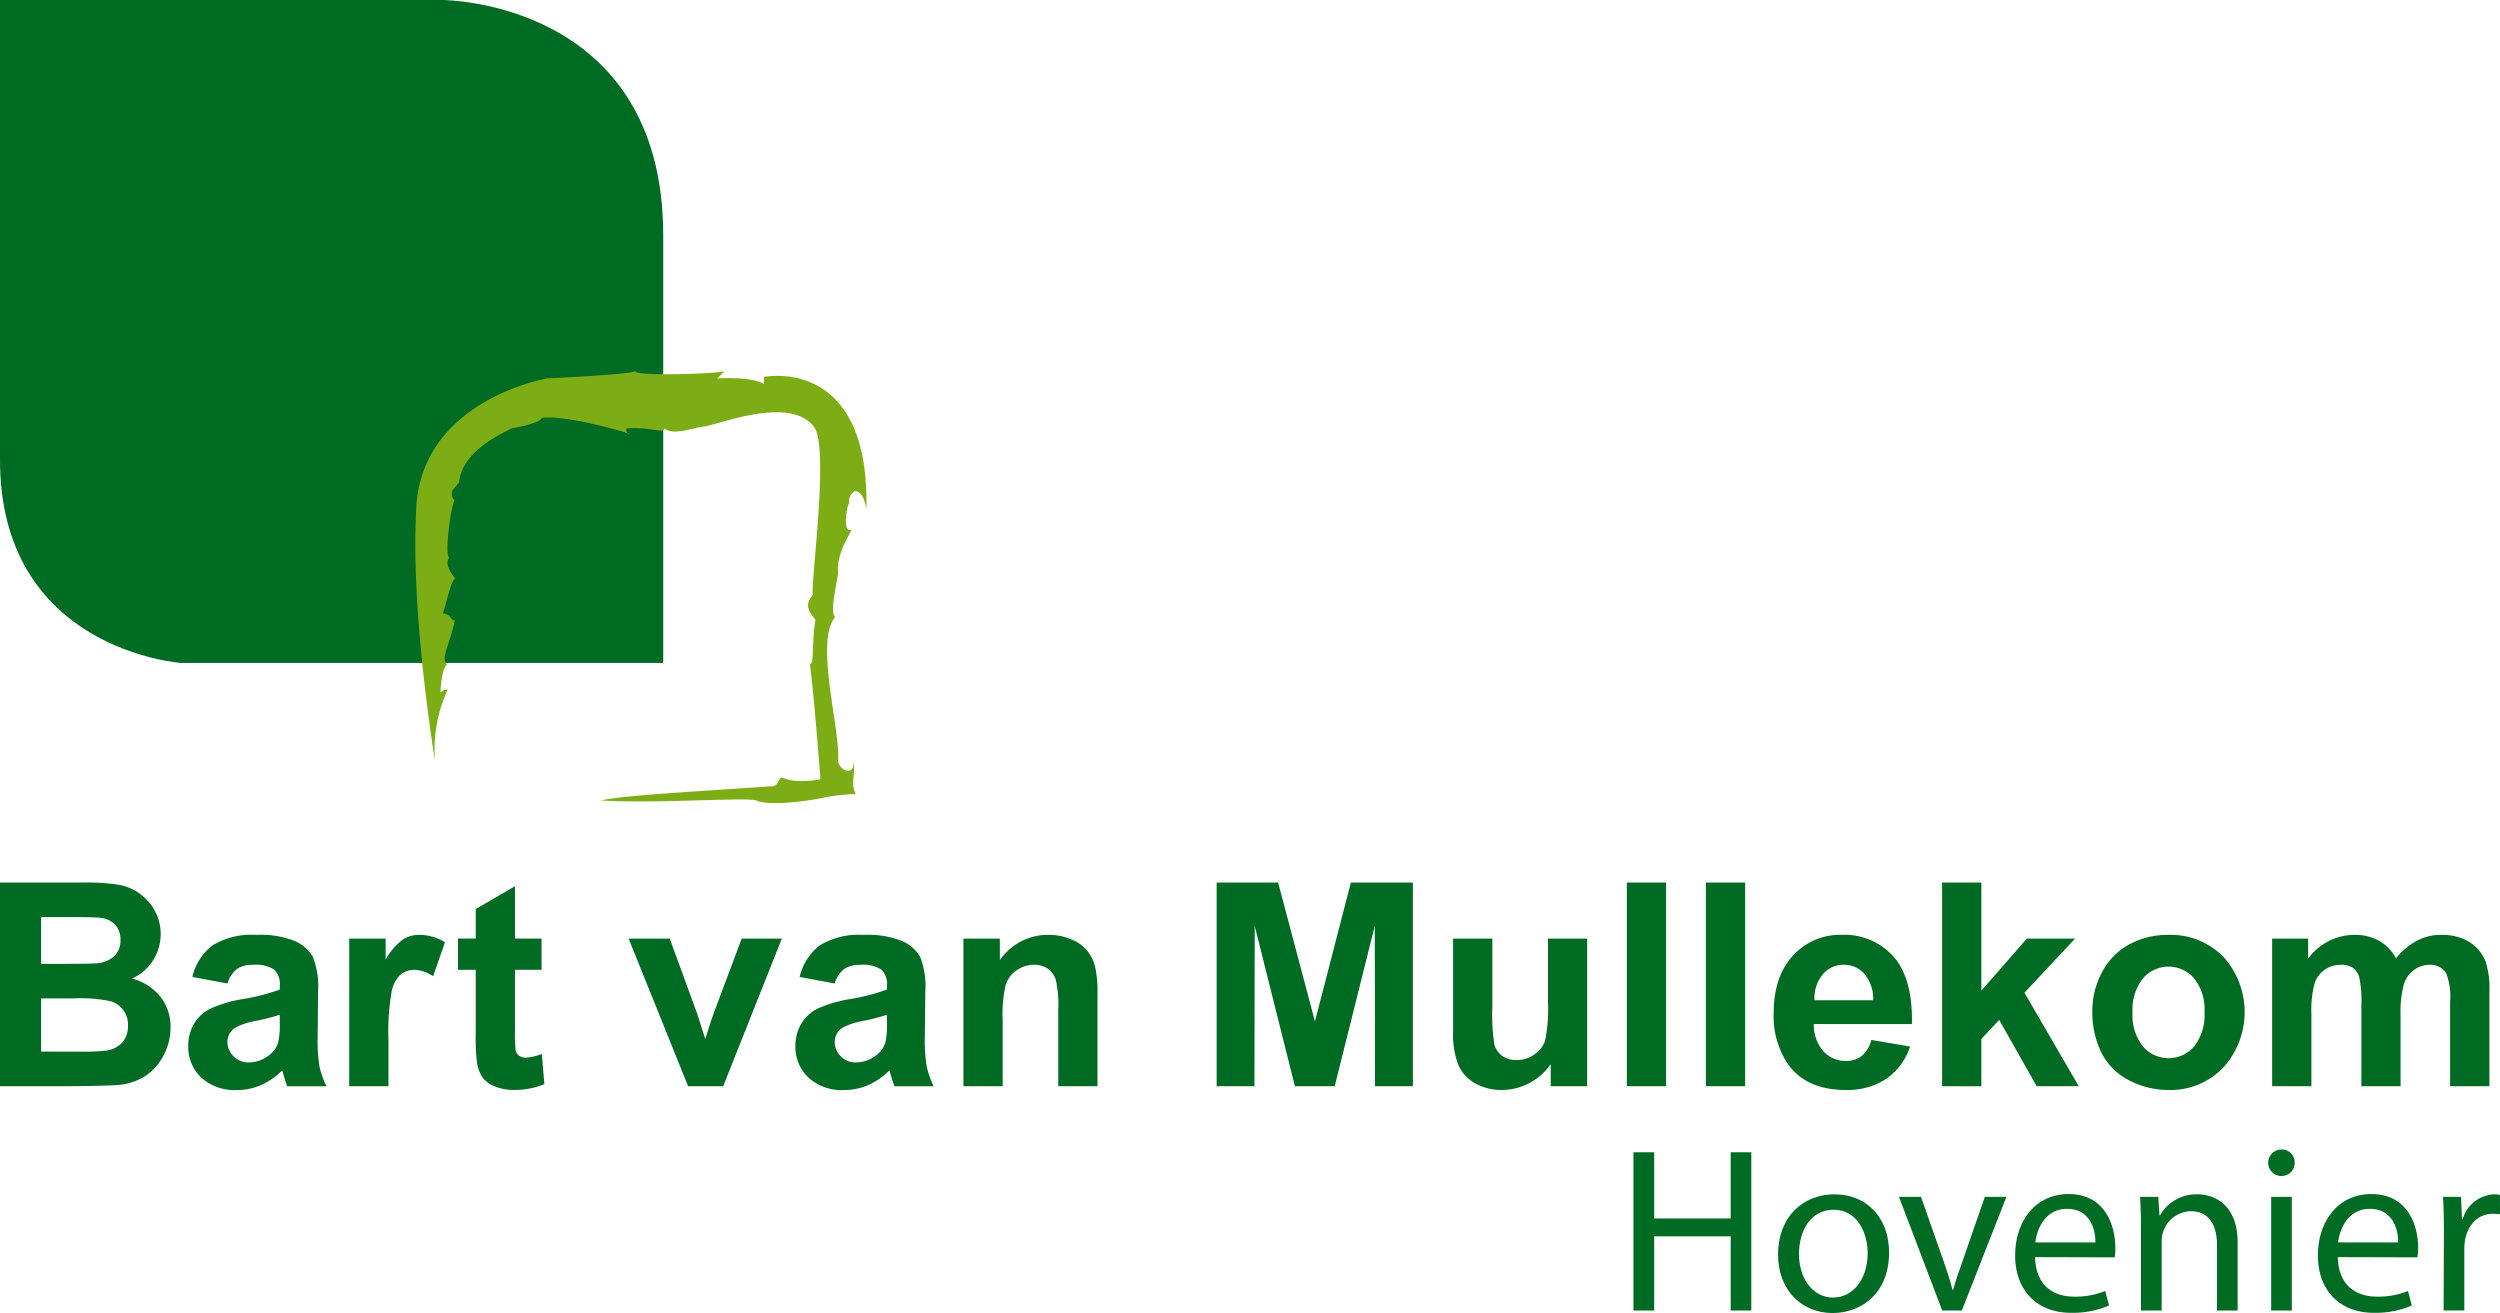
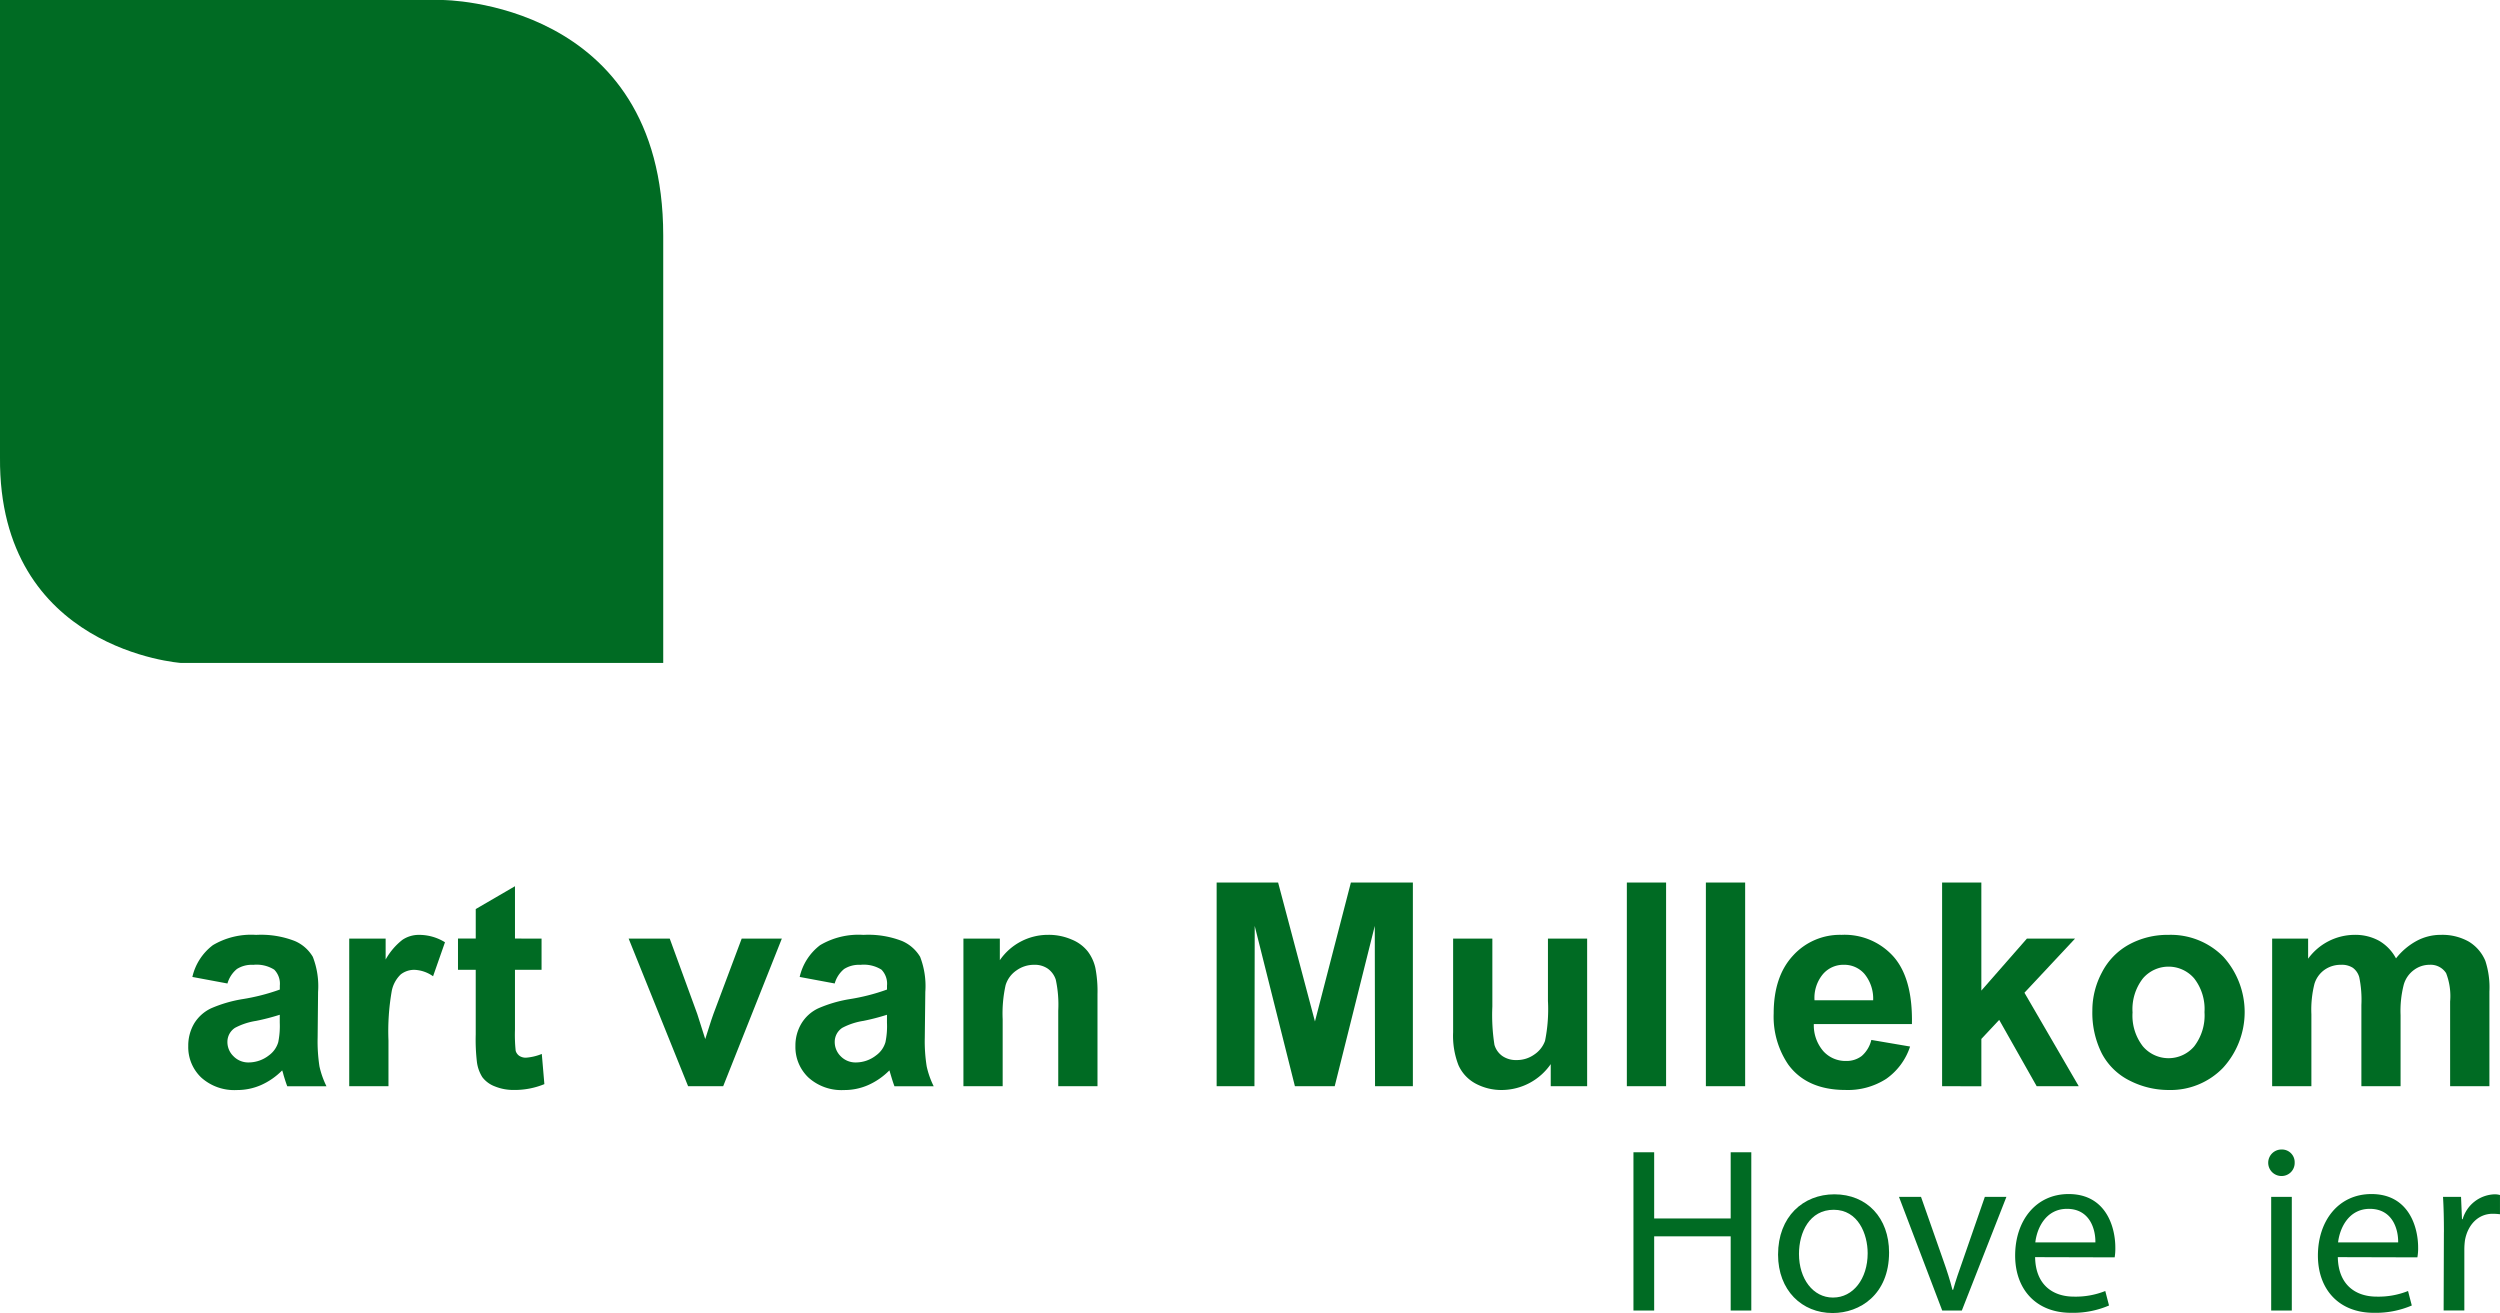
<svg xmlns="http://www.w3.org/2000/svg" width="332.88" height="174.832" viewBox="0 0 332.88 174.832">
  <defs>
    <style>.a{fill:#006b23;}.b{fill:#7dad14;}</style>
  </defs>
  <g transform="translate(-600 -352)">
    <path class="a" d="M624.1,440.273H688.31V383.359C688.31,352,658.885,352,658.885,352H600v60.91c-.208,25.678,24.095,27.363,24.095,27.363Z" />
-     <path class="a" d="M600,605.4h10.843a30.448,30.448,0,0,1,4.808.272,6.857,6.857,0,0,1,4.917,3.4,6.538,6.538,0,0,1-.2,6.707,6.352,6.352,0,0,1-2.8,2.41,7.1,7.1,0,0,1,3.812,2.444,6.482,6.482,0,0,1,1.332,4.066,7.87,7.87,0,0,1-.863,3.574,7.2,7.2,0,0,1-2.352,2.786,7.841,7.841,0,0,1-3.661,1.286c-.915.087-3.11.15-6.6.173H600V605.4Zm5.473,4.6v6.227h3.586c2.137,0,3.458-.035,3.979-.087a3.732,3.732,0,0,0,2.212-.974,2.815,2.815,0,0,0,.793-2.1,2.914,2.914,0,0,0-.69-2.028,3.19,3.19,0,0,0-2.055-.949c-.551-.058-2.1-.093-4.681-.093Zm0,10.825v7.09h5.063a26.3,26.3,0,0,0,3.754-.157,3.435,3.435,0,0,0,1.985-1.059,3.234,3.234,0,0,0,.765-2.254,3.2,3.2,0,0,0-2.3-3.237,19.1,19.1,0,0,0-4.848-.383Z" transform="translate(-0.002 -135.89)" />
    <path class="a" d="M659.253,626.9l-4.663-.869a7.343,7.343,0,0,1,2.734-4.234,9.974,9.974,0,0,1,5.752-1.367,12.363,12.363,0,0,1,5.167.822,5.119,5.119,0,0,1,2.385,2.1,10.788,10.788,0,0,1,.7,4.669l-.058,6.088a21.853,21.853,0,0,0,.243,3.835,11.7,11.7,0,0,0,.933,2.641h-5.219c-.138-.336-.3-.845-.5-1.505a4.6,4.6,0,0,0-.179-.609,9.168,9.168,0,0,1-2.821,1.958,7.922,7.922,0,0,1-3.215.66,6.57,6.57,0,0,1-4.737-1.662,5.583,5.583,0,0,1-1.732-4.206,5.791,5.791,0,0,1,.787-2.994,5.288,5.288,0,0,1,2.231-2.01,17.658,17.658,0,0,1,4.129-1.222,27.213,27.213,0,0,0,5.045-1.286v-.521a2.662,2.662,0,0,0-.747-2.131,4.4,4.4,0,0,0-2.791-.638,3.674,3.674,0,0,0-2.173.551,3.861,3.861,0,0,0-1.262,1.934Zm6.973,4.165a29.314,29.314,0,0,1-3.151.816,8.85,8.85,0,0,0-2.8.921,2.226,2.226,0,0,0-1.019,1.87,2.623,2.623,0,0,0,.816,1.924,2.747,2.747,0,0,0,2.057.818,4.391,4.391,0,0,0,2.664-.95,3.3,3.3,0,0,0,1.234-1.756,10.774,10.774,0,0,0,.2-2.583v-1.06Z" transform="translate(-28.976 -143.948)" />
    <path class="a" d="M705.5,640.579h-5.225V620.926h4.848v2.786a8.719,8.719,0,0,1,2.236-2.624,3.912,3.912,0,0,1,2.248-.66,6.519,6.519,0,0,1,3.418.984l-1.587,4.529a4.61,4.61,0,0,0-2.444-.857,2.918,2.918,0,0,0-1.859.608,4.173,4.173,0,0,0-1.194,2.19,30.934,30.934,0,0,0-.44,6.609v6.087Z" transform="translate(-53.775 -143.948)" />
    <path class="a" d="M742.627,613.445V617.6h-3.54v7.964a21.218,21.218,0,0,0,.093,2.815,1.207,1.207,0,0,0,.468.666,1.583,1.583,0,0,0,.892.255,6.982,6.982,0,0,0,2.12-.5l.342,4.019a10.336,10.336,0,0,1-4.09.776,6.487,6.487,0,0,1-2.519-.48,3.732,3.732,0,0,1-1.651-1.222,4.966,4.966,0,0,1-.723-2.033,25.785,25.785,0,0,1-.157-3.666v-8.6H731.5v-4.159h2.364v-3.927l5.224-3.04v6.968Z" transform="translate(-70.518 -136.466)" />
    <path class="a" d="M788.418,641.155,780.5,621.5h5.473l3.661,10.026,1.066,3.353q.424-1.277.538-1.686c.174-.555.353-1.105.556-1.668l3.76-10.026H800.9l-7.809,19.653Z" transform="translate(-96.796 -144.524)" />
    <path class="a" d="M833.618,626.9l-4.664-.869a7.358,7.358,0,0,1,2.723-4.234,10.023,10.023,0,0,1,5.757-1.367,12.358,12.358,0,0,1,5.166.822,5.194,5.194,0,0,1,2.392,2.1,10.806,10.806,0,0,1,.69,4.669l-.07,6.088a20.984,20.984,0,0,0,.255,3.835,11.406,11.406,0,0,0,.932,2.641h-5.224c-.133-.336-.295-.845-.492-1.505-.092-.307-.145-.516-.185-.609a9.191,9.191,0,0,1-2.826,1.958,7.851,7.851,0,0,1-3.209.66,6.554,6.554,0,0,1-4.739-1.662,5.592,5.592,0,0,1-1.737-4.206,5.689,5.689,0,0,1,.8-2.994,5.206,5.206,0,0,1,2.225-2.01,17.461,17.461,0,0,1,4.13-1.222,26.983,26.983,0,0,0,5.039-1.286v-.521a2.681,2.681,0,0,0-.741-2.131,4.425,4.425,0,0,0-2.8-.638,3.686,3.686,0,0,0-2.166.551,3.819,3.819,0,0,0-1.257,1.934Zm6.961,4.165a29.043,29.043,0,0,1-3.145.816,8.906,8.906,0,0,0-2.8.921,2.222,2.222,0,0,0-1.013,1.87,2.658,2.658,0,0,0,.8,1.924,2.746,2.746,0,0,0,2.057.818,4.37,4.37,0,0,0,2.665-.95,3.279,3.279,0,0,0,1.234-1.756,10.473,10.473,0,0,0,.2-2.583v-1.06Z" transform="translate(-122.475 -143.948)" />
    <path class="a" d="M894.476,640.579h-5.225v-10.06a15.736,15.736,0,0,0-.33-4.13,2.905,2.905,0,0,0-1.06-1.46,3.03,3.03,0,0,0-1.784-.516,4,4,0,0,0-2.38.742,3.664,3.664,0,0,0-1.454,1.964,17.346,17.346,0,0,0-.393,4.535v8.926h-5.225V620.926h4.848V623.8a7.778,7.778,0,0,1,6.44-3.376,7.667,7.667,0,0,1,3.128.626,5.218,5.218,0,0,1,2.144,1.587,5.7,5.7,0,0,1,1.008,2.183,16.328,16.328,0,0,1,.283,3.51v12.245Z" transform="translate(-148.343 -143.948)" />
    <path class="a" d="M949.33,632.521V605.4h8.184l4.906,18.5,4.785-18.5h8.254v27.119H970.42l-.034-21.344-5.335,21.344h-5.3L954.4,611.177l-.035,21.344Z" transform="translate(-187.332 -135.889)" />
    <path class="a" d="M1030.226,641.155v-2.942a7.969,7.969,0,0,1-6.493,3.446,7.259,7.259,0,0,1-3.54-.869,5.176,5.176,0,0,1-2.264-2.462,10.817,10.817,0,0,1-.7-4.356V621.5h5.224v9.048a25.5,25.5,0,0,0,.277,5.091,2.773,2.773,0,0,0,1.037,1.483,3.163,3.163,0,0,0,1.906.55,3.974,3.974,0,0,0,2.363-.735,3.685,3.685,0,0,0,1.431-1.819,21.1,21.1,0,0,0,.388-5.318v-8.3h5.219v19.653Z" transform="translate(-223.743 -144.524)" />
    <path class="a" d="M1067.112,632.521V605.4h5.225v27.119Z" transform="translate(-250.494 -135.889)" />
    <path class="a" d="M1089.8,632.521V605.4h5.229v27.119Z" transform="translate(-262.659 -135.889)" />
    <path class="a" d="M1122.272,634.416l5.161.88a8.463,8.463,0,0,1-3.174,4.3,9.406,9.406,0,0,1-5.416,1.483c-3.428,0-5.977-1.129-7.622-3.371a11.324,11.324,0,0,1-1.951-6.811q0-4.917,2.559-7.692a8.431,8.431,0,0,1,6.476-2.78,8.723,8.723,0,0,1,6.939,2.919q2.554,2.928,2.433,8.961h-13.062a5.263,5.263,0,0,0,1.275,3.62,3.974,3.974,0,0,0,3.035,1.291,3.3,3.3,0,0,0,2.074-.666,4.074,4.074,0,0,0,1.274-2.137Zm.243-5.282a5.175,5.175,0,0,0-1.17-3.522,3.542,3.542,0,0,0-2.711-1.2,3.585,3.585,0,0,0-2.827,1.27,4.928,4.928,0,0,0-1.1,3.452Z" transform="translate(-273.101 -143.948)" />
    <path class="a" d="M1157.629,632.521V605.4h5.226V619.79l6.064-6.922h6.411l-6.736,7.205,7.23,12.448h-5.6l-4.993-8.833-2.374,2.537v6.3Z" transform="translate(-299.035 -135.889)" />
    <path class="a" d="M1200.771,630.471a10.75,10.75,0,0,1,1.275-5.044,8.83,8.83,0,0,1,3.619-3.719,10.675,10.675,0,0,1,5.226-1.28,9.822,9.822,0,0,1,7.316,2.908,10.989,10.989,0,0,1-.035,14.792,9.707,9.707,0,0,1-7.24,2.955,11.373,11.373,0,0,1-5.16-1.233,8.444,8.444,0,0,1-3.724-3.6,12.048,12.048,0,0,1-1.275-5.781Zm5.352.284a6.643,6.643,0,0,0,1.384,4.524,4.486,4.486,0,0,0,6.818,0,6.752,6.752,0,0,0,1.378-4.565,6.634,6.634,0,0,0-1.378-4.494,4.5,4.5,0,0,0-6.818,0,6.674,6.674,0,0,0-1.384,4.535Z" transform="translate(-322.17 -143.948)" />
    <path class="a" d="M1252.405,620.926h4.785V623.6a7.7,7.7,0,0,1,6.139-3.174,6.562,6.562,0,0,1,3.285.776,5.93,5.93,0,0,1,2.277,2.357,8.854,8.854,0,0,1,2.8-2.357,6.756,6.756,0,0,1,3.192-.776,7.164,7.164,0,0,1,3.666.88,5.425,5.425,0,0,1,2.241,2.59,11.387,11.387,0,0,1,.538,4.083v12.6h-5.23V629.308a8.466,8.466,0,0,0-.533-3.782,2.44,2.44,0,0,0-2.212-1.113,3.442,3.442,0,0,0-2.04.667,3.652,3.652,0,0,0-1.384,1.958,14.044,14.044,0,0,0-.429,4.072v9.47h-5.218V629.771a14.82,14.82,0,0,0-.284-3.707,2.329,2.329,0,0,0-.852-1.251,2.707,2.707,0,0,0-1.581-.4,3.731,3.731,0,0,0-2.155.643,3.57,3.57,0,0,0-1.373,1.877,14.038,14.038,0,0,0-.412,4.067v9.58h-5.225V620.926Z" transform="translate(-349.859 -143.948)" />
    <path class="a" d="M1071.768,682.843v8.815h10.188v-8.815h2.745v21.071h-2.745v-9.875h-10.188v9.875h-2.758V682.843Z" transform="translate(-251.512 -177.418)" />
    <path class="a" d="M1117.781,710.727c-4.06,0-7.252-3-7.252-7.779,0-5.063,3.354-8.028,7.5-8.028,4.344,0,7.281,3.152,7.281,7.744,0,5.618-3.9,8.063-7.5,8.063Zm.092-2.062c2.63,0,4.587-2.468,4.587-5.9,0-2.561-1.273-5.787-4.518-5.787-3.22,0-4.628,3-4.628,5.879,0,3.314,1.871,5.81,4.524,5.81Z" transform="translate(-273.777 -183.895)" />
    <path class="a" d="M1148.176,695.644l2.971,8.468c.5,1.407.9,2.658,1.216,3.909h.092c.348-1.251.782-2.5,1.286-3.909l2.937-8.468h2.873l-5.936,15.135H1151l-5.758-15.135Z" transform="translate(-292.391 -184.283)" />
    <path class="a" d="M1181.26,703.249c.058,3.719,2.4,5.253,5.154,5.253a10.565,10.565,0,0,0,4.188-.748l.5,1.929a12.134,12.134,0,0,1-5.057.974c-4.627,0-7.443-3.1-7.443-7.623,0-4.6,2.717-8.19,7.124-8.19,4.942,0,6.215,4.338,6.215,7.13a7.483,7.483,0,0,1-.087,1.3l-10.593-.029Zm8.027-1.969c.029-1.714-.718-4.466-3.777-4.466-2.821,0-4.008,2.566-4.222,4.466Z" transform="translate(-310.281 -183.854)" />
-     <path class="a" d="M1214.583,699.351c0-1.592-.036-2.838-.123-4.095h2.433l.156,2.479h.063a5.6,5.6,0,0,1,5-2.815c2.1,0,5.346,1.251,5.346,6.435v9.036h-2.75v-8.722c0-2.445-.909-4.5-3.5-4.5a3.975,3.975,0,0,0-3.69,2.808,4.191,4.191,0,0,0-.18,1.28v9.134h-2.75v-11.04Z" transform="translate(-329.511 -183.895)" />
    <path class="a" d="M1252.952,685.583a1.764,1.764,0,0,1,.063-3.527,1.691,1.691,0,0,1,1.755,1.743,1.733,1.733,0,0,1-1.789,1.784Zm-1.309,17.909V688.357h2.745v15.135Z" transform="translate(-349.23 -176.996)" />
    <path class="a" d="M1268.186,703.249c.063,3.719,2.41,5.253,5.161,5.253a10.566,10.566,0,0,0,4.188-.748l.5,1.929a12.171,12.171,0,0,1-5.063.974c-4.628,0-7.438-3.1-7.438-7.623,0-4.6,2.716-8.19,7.13-8.19,4.935,0,6.215,4.338,6.215,7.13a6.751,6.751,0,0,1-.1,1.3l-10.593-.029Zm8.034-1.969c.029-1.714-.719-4.466-3.782-4.466-2.809,0-4,2.566-4.218,4.466Z" transform="translate(-356.9 -183.854)" />
    <path class="a" d="M1301.576,699.976c0-1.778-.034-3.307-.121-4.72h2.4l.127,2.978h.087a4.581,4.581,0,0,1,4.223-3.313,2.521,2.521,0,0,1,.748.093v2.56a7.873,7.873,0,0,0-.968-.063c-1.941,0-3.313,1.471-3.69,3.5a9.175,9.175,0,0,0-.087,1.308v8.068h-2.757l.034-10.414Z" transform="translate(-376.163 -183.895)" />
-     <path class="b" d="M721.887,510.578s-3.2-19.172-2.543-32.888c.1-15.227,17.487-18.141,17.487-18.141s10.426-.468,11.746-.944c-.1.661,10.149.377,11.84,0-.468.475-.944.944-.944.944s4.511-.283,6.209.748v-.938s14.1-2.914,13.629,17.573c-.47-2.716-1.6-2.345-1.6-2.345a1.55,1.55,0,0,0-.66,1.686c-.278-.371-1.037,4.142.284,3.382-.191.666-2.067,3.3-1.79,5.74,0,.753-1.222,5.451-.371,5.914-2.82,3.2.747,15.141.371,19.271.289,1.222,2.166,2.074,2.067-.092.284,2.067-.468,2.912.284,4.413a24.167,24.167,0,0,0-4.7.568s-5.827,1.129-8.37.37c-.463-.647-12.778.383-20.863-.086,2.542-.655,13.16-1.222,22.56-1.883,1.216.191,1.008-1.437,1.691-1.129,1.877.845,4.981.19,4.981.19s-.845-11.278-1.413-15.412c.569.567.279-3.3.753-5.833-.561-.748-1.685-1.778-.37-3.278-.191-2.543,2.2-19.625.185-22.375-3.106-4.228-12.592-.377-14.568-.087-1.969.272-4.141,1.216-5.358.272,0,.753-2.067-.272-5.073,0,0,.474.092.753.468.753s-8.462-2.624-11.746-2.161c0,.469-1.976,1.037-4.043,1.408-1.316.753-6.488,2.919-6.951,7.147a7.858,7.858,0,0,1-.851,1.037s-.377,1.032.283,1.315c-.469.475-1.413,7.235-.753,7.71-.377.562-.377,1.308.846,2.82-.562-.1-1.223,3.377-1.686,4.6,1.216.092,1.124,1.222,1.593.84-.562,3.2-1.975,5.08-1.031,6.024-.666.185-.945,3.568-.846,3.661a1.108,1.108,0,0,1,.938-.377,18.793,18.793,0,0,0-1.691,9.586Z" transform="translate(-63.952 -57.168)" />
  </g>
</svg>